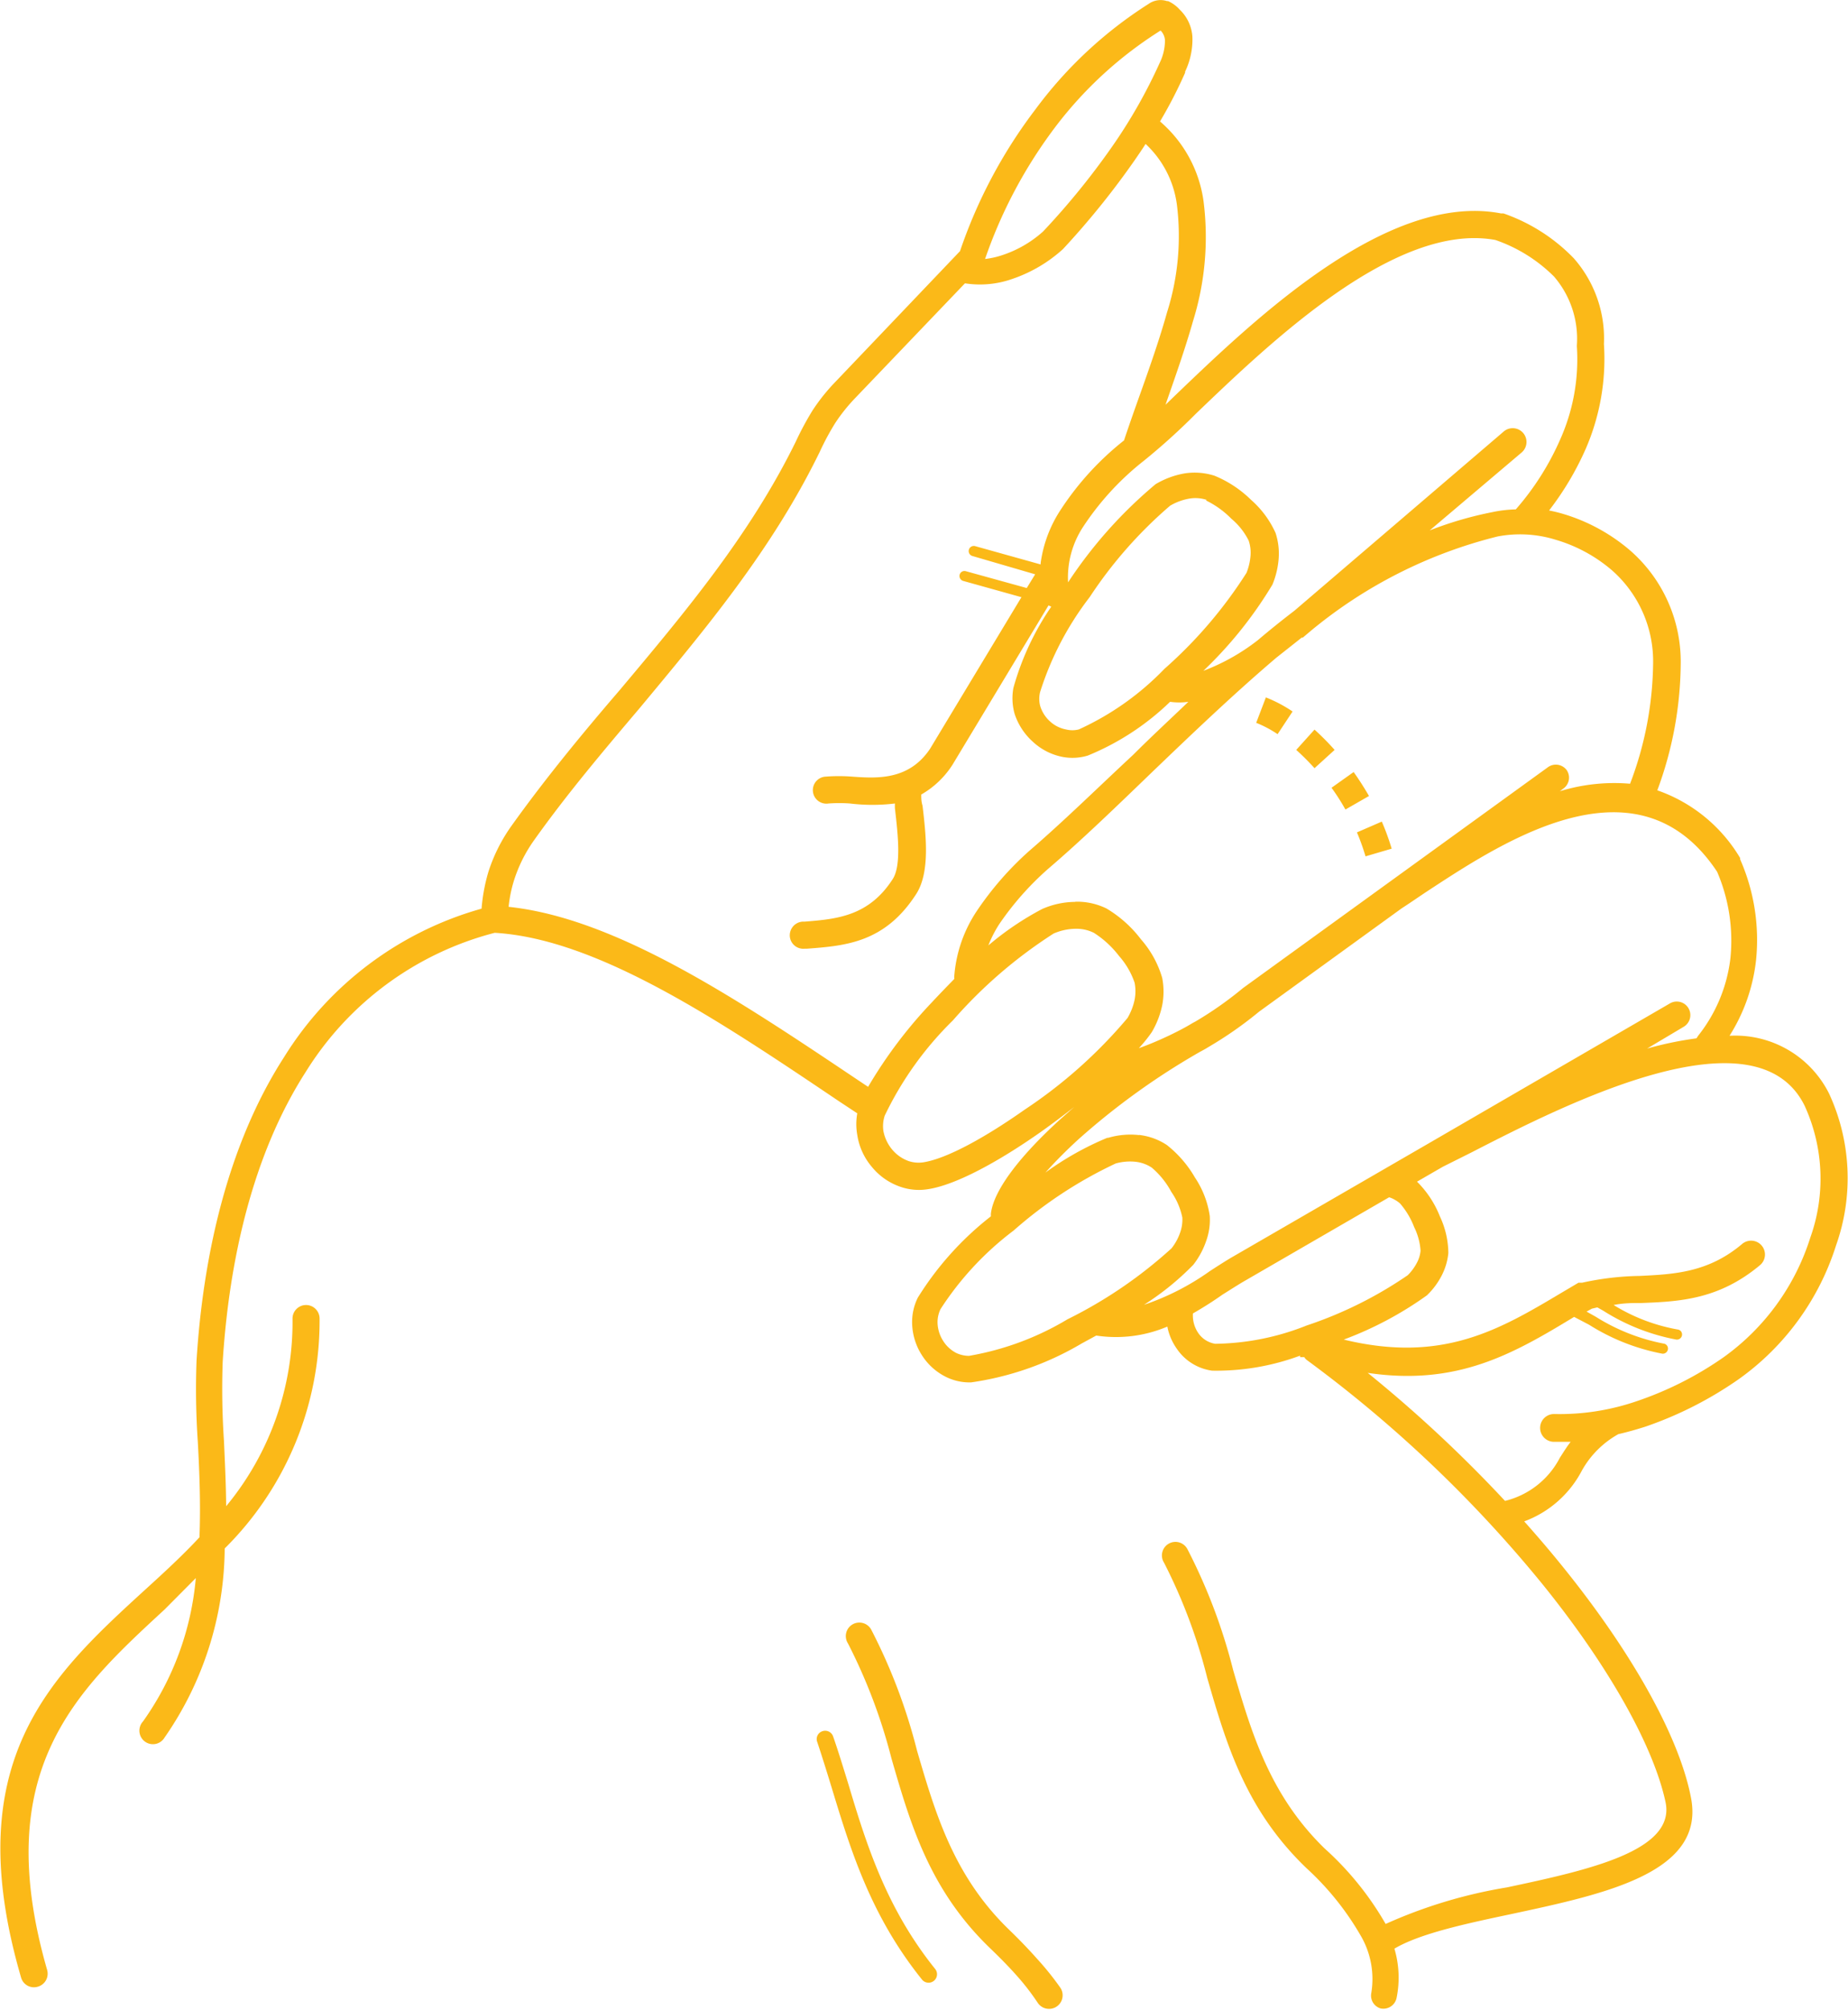
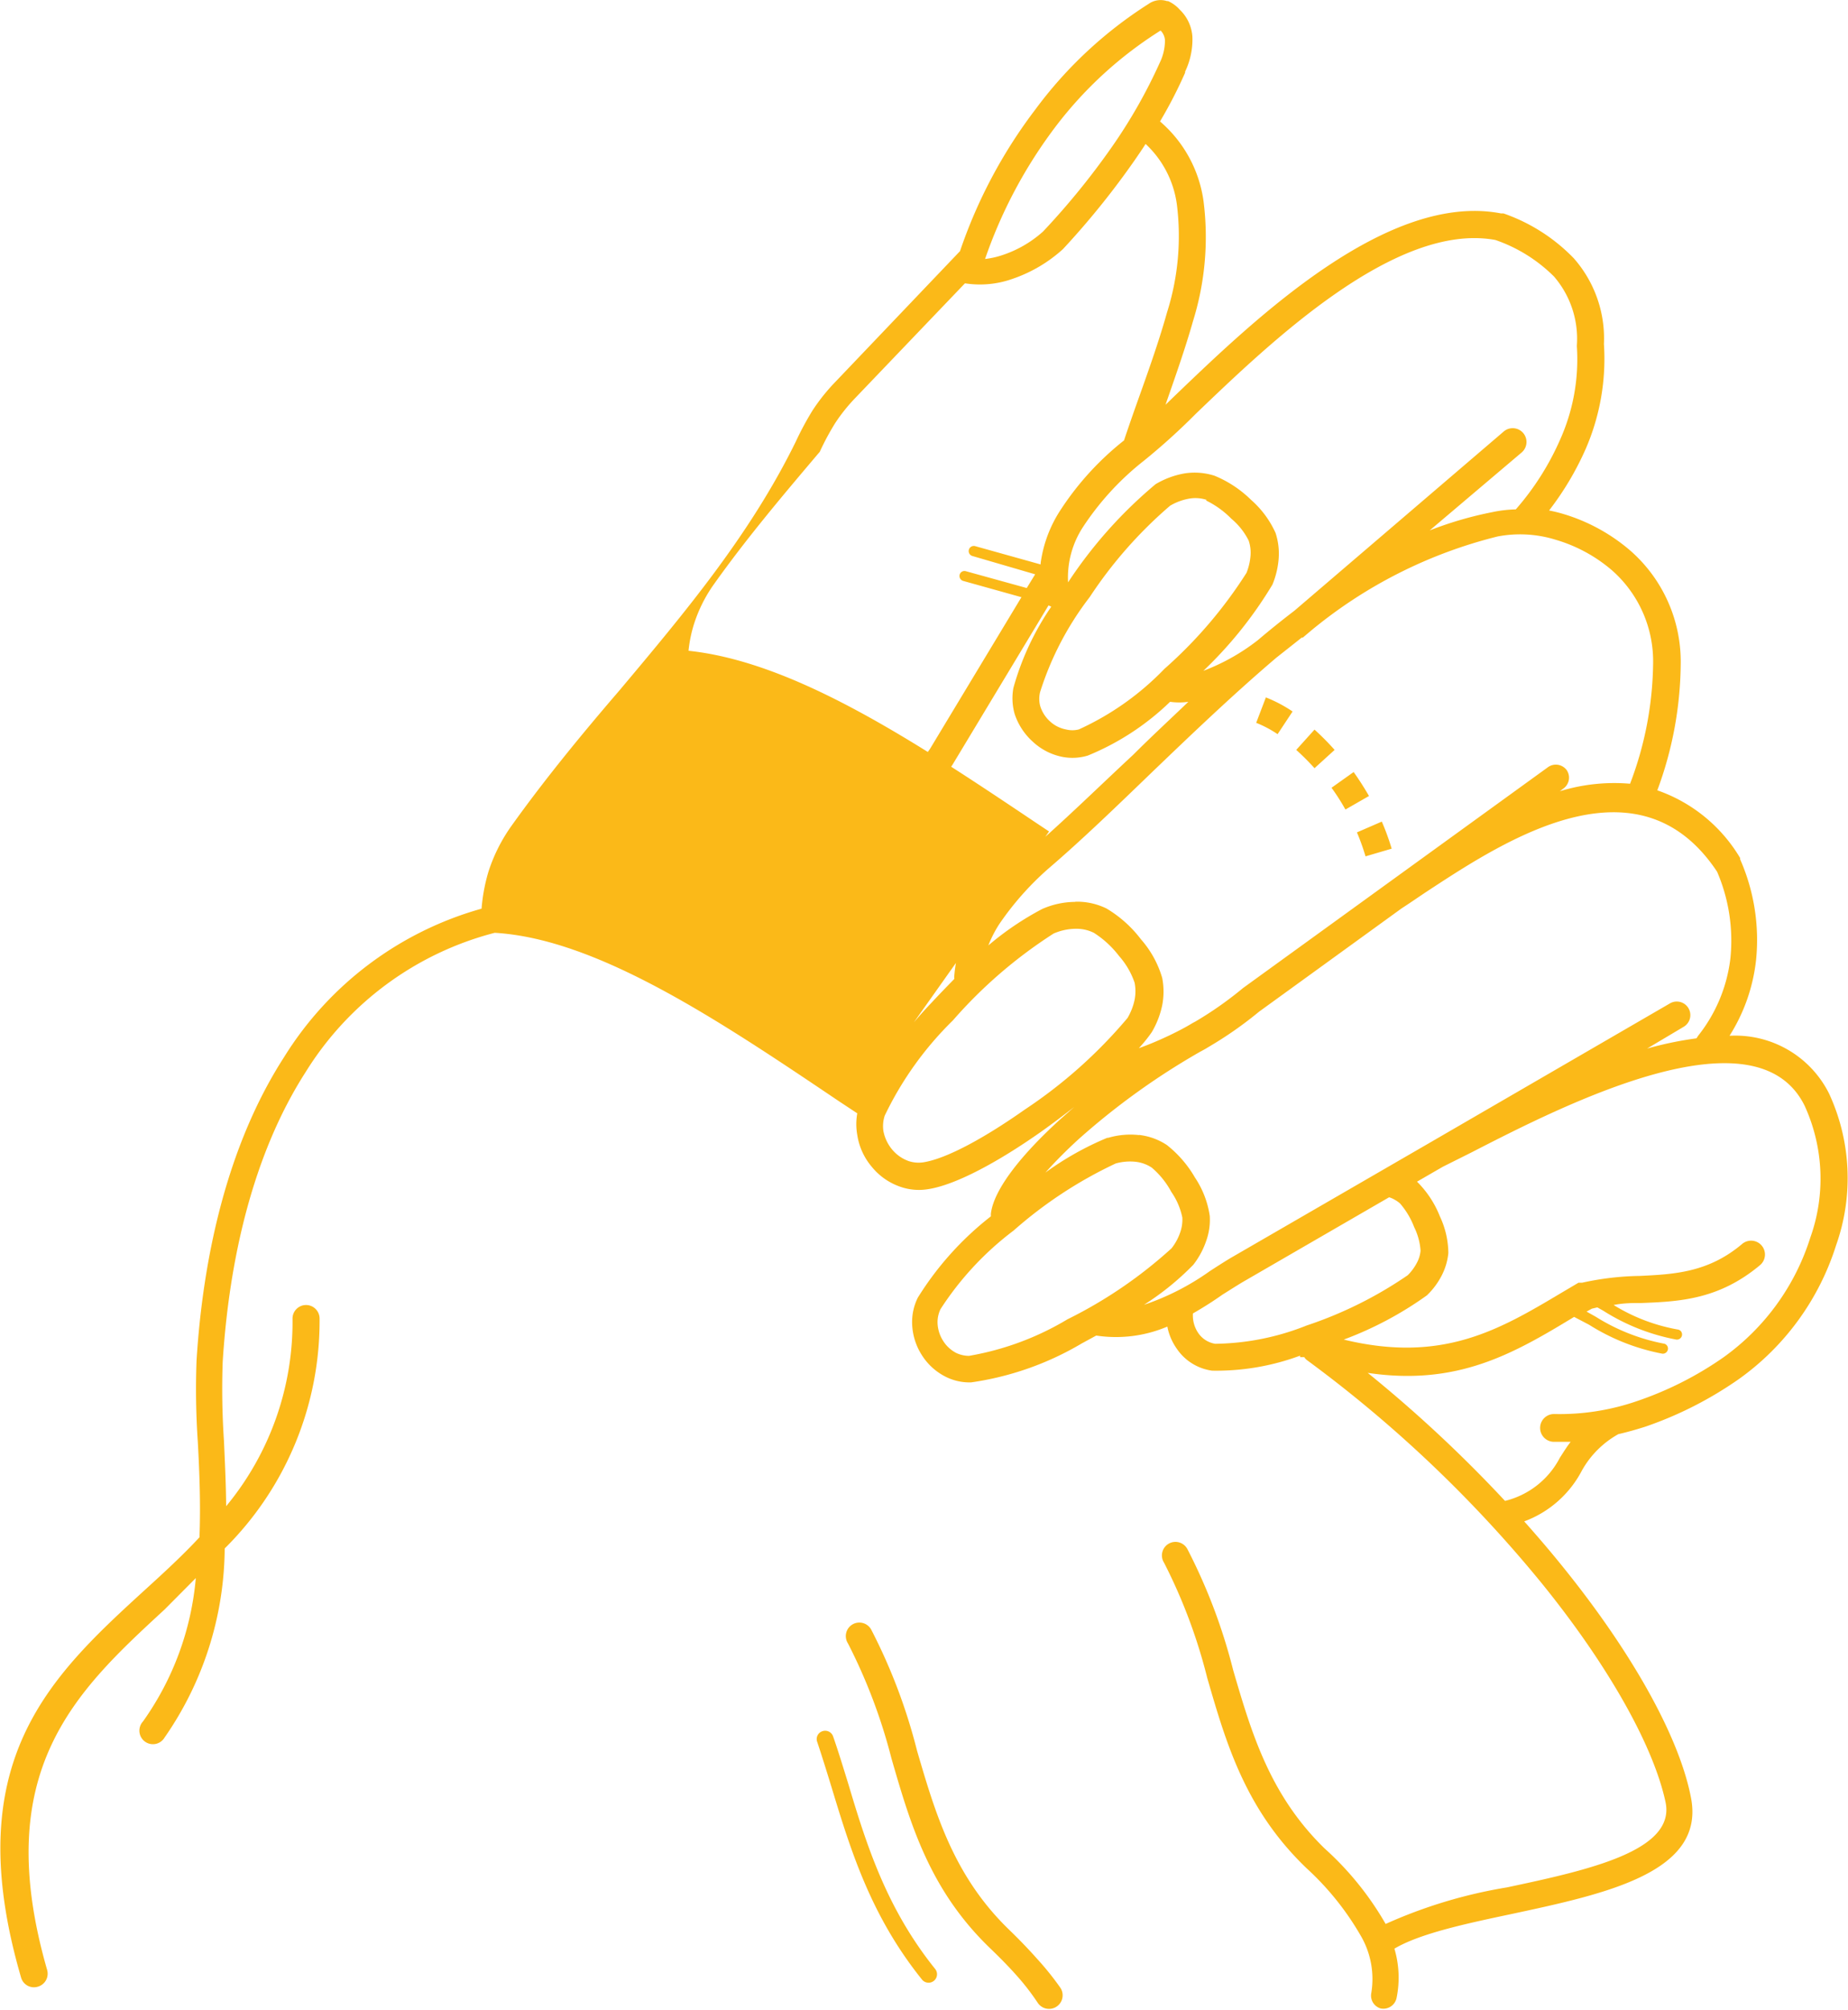
<svg xmlns="http://www.w3.org/2000/svg" viewBox="0 0 101.08 109.88">
  <defs>
    <style>.cls-1{fill:#fbb918;}</style>
  </defs>
  <title>Asset 5</title>
  <g id="Layer_2" data-name="Layer 2">
    <g id="Layer_1-2" data-name="Layer 1">
-       <path class="cls-1" d="M66,27.33a2,2,0,0,0-.94-.07,3.1,3.1,0,0,0-1.06.39,23.85,23.85,0,0,0-4.4,5,16.75,16.75,0,0,0-2.71,5.19,1.54,1.54,0,0,0,0,.74,1.86,1.86,0,0,0,.53.85,1.77,1.77,0,0,0,.88.45,1.43,1.43,0,0,0,.71,0,15.29,15.29,0,0,0,4.68-3.31,24.56,24.56,0,0,0,4.49-5.25,3.21,3.21,0,0,0,.22-.94,2.06,2.06,0,0,0-.1-.82,3.71,3.71,0,0,0-.95-1.2,5,5,0,0,0-1.39-1ZM44.7,95.24a.45.45,0,0,1,.29-.59.46.46,0,0,1,.58.29c.29.83.55,1.69.82,2.56,1,3.35,2.09,6.83,4.76,10.15a.46.46,0,0,1-.72.58c-2.78-3.46-3.88-7-4.93-10.46-.26-.85-.52-1.69-.8-2.53Zm26-56.34a7.55,7.55,0,0,0-1.46-.77l-.53,1.39a6,6,0,0,1,1.17.62l.82-1.24Zm5.42,7.5a13.1,13.1,0,0,0-.54-1.48l-1.36.59a12,12,0,0,1,.47,1.31Zm-1.24-2.88c-.26-.45-.54-.89-.84-1.31l-1.21.86a11.41,11.41,0,0,1,.76,1.19l1.29-.74ZM73,41a14.4,14.4,0,0,0-1.1-1.11l-1,1.11a13.21,13.21,0,0,1,1,1ZM65.25,71.81a1.7,1.7,0,0,0,.29,1.07,1.39,1.39,0,0,0,.93.59h0a13.91,13.91,0,0,0,5-1A22.1,22.1,0,0,0,77,69.72a2.76,2.76,0,0,0,.49-.66,1.73,1.73,0,0,0,.21-.68,3.42,3.42,0,0,0-.35-1.29,4.34,4.34,0,0,0-.77-1.29,1.61,1.61,0,0,0-.3-.21,1.36,1.36,0,0,0-.3-.13l-8,4.63h0c-.37.22-.74.46-1.11.69C66.36,71.14,65.81,71.49,65.25,71.81ZM77.5,64.6l.1.1a5.54,5.54,0,0,1,1.16,1.81,4.8,4.8,0,0,1,.46,2,3.42,3.42,0,0,1-.37,1.24,4.1,4.1,0,0,1-.8,1.07l0,0a19.39,19.39,0,0,1-4.55,2.42c5.4,1.31,8.52-.54,11.91-2.56l.93-.55.09,0,.11,0a15.54,15.54,0,0,1,3.14-.37c1.87-.09,3.75-.18,5.6-1.74a.74.74,0,0,1,1,1.14c-2.23,1.87-4.35,2-6.48,2.08-.51,0-1,0-1.54.11a10,10,0,0,0,3.51,1.34.27.27,0,0,1,.23.31.28.28,0,0,1-.31.24,11.35,11.35,0,0,1-4-1.58l-.32-.18-.3.07-.29.16.5.28A10.83,10.83,0,0,0,91,73.46a.27.27,0,0,1,.23.31.28.28,0,0,1-.31.24,11.54,11.54,0,0,1-4-1.58L86.1,72c-3.3,2-6.37,3.79-11.29,3.06a73.3,73.3,0,0,1,7.51,7,4.61,4.61,0,0,0,3-2.36c.19-.29.37-.59.59-.87H85A.74.74,0,1,1,85,77.31a13,13,0,0,0,4.52-.7,18.79,18.79,0,0,0,4.75-2.4,12.76,12.76,0,0,0,4.75-6.55,9.58,9.58,0,0,0-.31-7.2C96.05,55.05,85.56,60.4,80.5,63l-1.58.79-1.42.82Zm-6.39,9.52a13.22,13.22,0,0,1-4.81.82h0a2.79,2.79,0,0,1-1.94-1.21,3.12,3.12,0,0,1-.51-1.2,7.19,7.19,0,0,1-3.89.49h0l-.79.43a16.42,16.42,0,0,1-6.05,2.13,2.91,2.91,0,0,1-1.38-.3,3.29,3.29,0,0,1-1.33-1.21,3.37,3.37,0,0,1-.52-1.72,3,3,0,0,1,.31-1.4,17,17,0,0,1,4-4.45.88.88,0,0,1,0-.16C54.37,65,55.9,63.1,58,61.19l.76-.67c-.59.46-1.2.92-1.82,1.36-2.26,1.59-4.64,2.91-6.2,3.14a3.07,3.07,0,0,1-1.48-.13,3.47,3.47,0,0,1-1.58-1.1,3.51,3.51,0,0,1-.79-1.74,3.34,3.34,0,0,1,0-1.18l-1-.66C39.33,55.79,32.68,51.33,27.06,51a17.25,17.25,0,0,0-10.34,7.61c-2.95,4.59-4.2,10.44-4.54,15.86a42.75,42.75,0,0,0,.07,4.31c.05,1.14.11,2.34.12,3.57A15.79,15.79,0,0,0,16,72.09a.74.74,0,0,1,1.48,0,17.5,17.5,0,0,1-5.19,12.57A18.3,18.3,0,0,1,9,95a.74.74,0,1,1-1.18-.88,15.89,15.89,0,0,0,2.89-7.84L9,88c-4.86,4.48-9.56,8.82-6.42,19.71a.74.74,0,0,1-.51.91.73.73,0,0,1-.92-.51C-2.29,96.3,2.74,91.66,8,86.86c1-.91,2-1.83,2.91-2.81.07-1.8,0-3.57-.09-5.21a42.51,42.51,0,0,1-.07-4.45c.35-5.64,1.67-11.75,4.78-16.58a18.62,18.62,0,0,1,10.81-8.13,9.8,9.8,0,0,1,.37-2A9.11,9.11,0,0,1,28,45.12h0c1.81-2.53,3.84-5,5.88-7.37,3.57-4.25,7.14-8.5,9.64-13.59a16.61,16.61,0,0,1,.93-1.73,10.57,10.57,0,0,1,1.27-1.58l6.79-7.12A27.22,27.22,0,0,1,56.62,6,23.07,23.07,0,0,1,62.83.21a1.13,1.13,0,0,1,1-.15l.06,0a1.89,1.89,0,0,1,.64.47A2.25,2.25,0,0,1,65.22,2a4.07,4.07,0,0,1-.4,1.92.14.14,0,0,1,0,.06,24.75,24.75,0,0,1-1.37,2.66A7,7,0,0,1,65.83,11a15.48,15.48,0,0,1-.58,6.57c-.43,1.52-1,3.12-1.5,4.56l.59-.57c4.31-4.13,11.57-11.09,17.77-9.89h.07l.06,0a9.82,9.82,0,0,1,3.84,2.45,6.63,6.63,0,0,1,1.65,4.69,12.35,12.35,0,0,1-1,5.74,16.17,16.17,0,0,1-2,3.36,8,8,0,0,1,.81.2,10,10,0,0,1,3.64,2,8.07,8.07,0,0,1,2.75,6.2,20.26,20.26,0,0,1-1.28,6.9,8.53,8.53,0,0,1,4.53,3.7l0,0,0,.07a10.94,10.94,0,0,1,.87,5.52,9.71,9.71,0,0,1-1.45,4.13,5.73,5.73,0,0,1,5.44,3.15,11,11,0,0,1,.39,8.3,14.24,14.24,0,0,1-5.32,7.32A20.57,20.57,0,0,1,90,78c-.5.16-1,.3-1.48.41a5.15,5.15,0,0,0-2,2,5.84,5.84,0,0,1-3.15,2.77c.74.83,1.45,1.66,2.11,2.48,3.84,4.75,6.36,9.32,7,12.57.86,4.14-4.64,5.31-9.82,6.42-2.56.54-5,1.07-6.39,1.89a5.57,5.57,0,0,1,.12,2.69.74.74,0,0,1-.87.58A.73.73,0,0,1,75,109a4.69,4.69,0,0,0-.55-3.13,15.42,15.42,0,0,0-3-3.74c-3.33-3.2-4.38-6.8-5.42-10.4a29.51,29.51,0,0,0-2.36-6.29.74.74,0,1,1,1.29-.72,30.77,30.77,0,0,1,2.49,6.59c1,3.42,2,6.83,5,9.75a16.75,16.75,0,0,1,3.34,4.13v0a26.66,26.66,0,0,1,6.64-2c4.47-.95,9.23-2,8.67-4.66-.64-3-3.05-7.37-6.75-11.94A70.41,70.41,0,0,0,71.51,74.38a.58.58,0,0,1-.17-.18l-.14,0-.09,0ZM63,63.84a2,2,0,0,0-.88-.32,2.92,2.92,0,0,0-1.09.09,23.5,23.5,0,0,0-5.59,3.67,16.79,16.79,0,0,0-4,4.3,1.68,1.68,0,0,0-.16.72,1.94,1.94,0,0,0,.3,1,1.85,1.85,0,0,0,.72.67,1.67,1.67,0,0,0,.7.16,15.58,15.58,0,0,0,5.39-2,24.68,24.68,0,0,0,5.69-3.88,2.91,2.91,0,0,0,.47-.86,2.12,2.12,0,0,0,.12-.82,3.77,3.77,0,0,0-.6-1.4A4.6,4.6,0,0,0,63,63.84Zm-.71-1.79a3.45,3.45,0,0,1,1.53.55,6.22,6.22,0,0,1,1.54,1.78,5.1,5.1,0,0,1,.81,2.1,3.41,3.41,0,0,1-.2,1.38,4.4,4.4,0,0,1-.7,1.29l0,0a15,15,0,0,1-2.7,2.19,13.79,13.79,0,0,0,3.6-1.84c.37-.24.74-.48,1.14-.72h0L78.2,62.48h0l13.14-7.62a.74.74,0,1,1,.75,1.28l-2,1.19a19.37,19.37,0,0,1,2.7-.56l.1-.15a8.36,8.36,0,0,0,1.76-4.25,9.53,9.53,0,0,0-.73-4.71c-4.29-6.46-11.54-1.76-15.75,1-.55.36-1,.68-1.5,1l-7.8,5.65h0a21,21,0,0,1-2.78,1.94l0,0,0,0c-.14.09-.29.17-.44.25A39.15,39.15,0,0,0,59,62.28c-.69.63-1.3,1.25-1.82,1.83a16.51,16.51,0,0,1,3.38-1.9h.05a4.31,4.31,0,0,1,1.7-.15ZM59.83,51a2.15,2.15,0,0,0-1-.22,3.09,3.09,0,0,0-1.2.26,25.7,25.7,0,0,0-5.51,4.75A18.41,18.41,0,0,0,48.39,61a1.84,1.84,0,0,0-.07.84,2.22,2.22,0,0,0,.47,1,2.08,2.08,0,0,0,.91.64,1.73,1.73,0,0,0,.79.07c1.32-.2,3.47-1.41,5.57-2.89a26.39,26.39,0,0,0,5.61-5,3.29,3.29,0,0,0,.39-1,2.43,2.43,0,0,0,0-.93,4.27,4.27,0,0,0-.85-1.46A5.35,5.35,0,0,0,59.83,51Zm-1-1.7a3.66,3.66,0,0,1,1.69.37,6.61,6.61,0,0,1,1.89,1.69,5.53,5.53,0,0,1,1.16,2.11,3.93,3.93,0,0,1,0,1.49,4.82,4.82,0,0,1-.57,1.47l0,0a7.83,7.83,0,0,1-.71.88c.56-.2,1.12-.44,1.67-.7.29-.14.59-.29.88-.45s.35-.21.53-.3h0a19.85,19.85,0,0,0,2.62-1.84l0,0,16.7-12.09a.74.74,0,0,1,1,.17.73.73,0,0,1-.16,1l-.21.16a10.13,10.13,0,0,1,3.84-.41,19,19,0,0,0,1.26-6.55,6.63,6.63,0,0,0-2.24-5.11,8.31,8.31,0,0,0-3.09-1.68,6.57,6.57,0,0,0-3.17-.18,25.71,25.71,0,0,0-10.21,5.15l-.45.38-.06,0-.39.31-1,.79c-2.35,2-4.61,4.16-6.81,6.27-1.94,1.87-3.83,3.7-5.69,5.29a16.15,16.15,0,0,0-2.65,3,6.49,6.49,0,0,0-.6,1.17A16.16,16.16,0,0,1,57,49.7l0,0a4.55,4.55,0,0,1,1.79-.39ZM47.46,59.46A25.28,25.28,0,0,1,51,54.77c.39-.42.8-.84,1.2-1.25a.66.66,0,0,1,0-.2,7.42,7.42,0,0,1,1.2-3.47,17.37,17.37,0,0,1,2.91-3.34l0,0C58.16,44.92,60,43.11,62,41.25c1-1,2-1.92,3-2.88a3.55,3.55,0,0,1-1,0,14.16,14.16,0,0,1-4.5,2.94,2.91,2.91,0,0,1-1.4.07,3.32,3.32,0,0,1-1.6-.82,3.53,3.53,0,0,1-1-1.52,3.12,3.12,0,0,1-.07-1.43,14.92,14.92,0,0,1,2.07-4.44l-.15-.07-5.25,8.71,0,0a4.93,4.93,0,0,1-1.71,1.63c0,.19,0,.39.07.61.19,1.61.42,3.63-.34,4.82-1.71,2.66-3.84,2.84-6,3H44a.74.74,0,0,1-.8-.68.75.75,0,0,1,.69-.8H44c1.76-.14,3.52-.29,4.83-2.33.48-.74.28-2.48.12-3.86a2.51,2.51,0,0,1,0-.27,10.19,10.19,0,0,1-2.46,0,8,8,0,0,0-1.17,0,.74.74,0,1,1-.14-1.47,9.61,9.61,0,0,1,1.41,0c1.38.1,3.12.21,4.28-1.52h0l5-8.29-3.19-.89a.28.28,0,0,1-.19-.34.27.27,0,0,1,.34-.19l3.33.92.46-.75-3.43-1a.28.28,0,0,1,.15-.54l3.58,1,0-.07a7,7,0,0,1,1-2.77,15.9,15.9,0,0,1,3.56-3.94c.21-.63.46-1.35.73-2.11.55-1.54,1.17-3.27,1.62-4.88a13.84,13.84,0,0,0,.54-5.92,5.52,5.52,0,0,0-1.71-3.3c-.19.3-.39.59-.59.88a44.49,44.49,0,0,1-3.93,4.87h0l0,0a7.89,7.89,0,0,1-2.74,1.62,5.32,5.32,0,0,1-2.62.25l-6,6.27a9.51,9.51,0,0,0-1.09,1.36,14,14,0,0,0-.85,1.58C42.23,30.05,38.6,34.37,35,38.7c-2,2.36-4,4.72-5.81,7.27a7.87,7.87,0,0,0-1.08,2.18,7.26,7.26,0,0,0-.29,1.43c5.86.62,12.44,5,19,9.4l.72.48ZM65.62,36.75A11.38,11.38,0,0,0,68.8,35c.66-.56,1.32-1.09,2-1.61l11.44-9.79a.74.74,0,0,1,1,1.13L78.2,29a19.91,19.91,0,0,1,3.43-1,6.88,6.88,0,0,1,1.28-.15A14.85,14.85,0,0,0,85.35,24a10.73,10.73,0,0,0,.9-5.06v-.06A5.21,5.21,0,0,0,85,15.12a8.41,8.41,0,0,0-3.21-2c-5.45-1-12.32,5.61-16.4,9.52a35.12,35.12,0,0,1-2.81,2.54l0,0a15.25,15.25,0,0,0-3.36,3.66,5.05,5.05,0,0,0-.8,3,24.63,24.63,0,0,1,4.79-5.37l0,0a4.64,4.64,0,0,1,1.6-.59,3.57,3.57,0,0,1,1.62.13,6.21,6.21,0,0,1,2,1.32,5.3,5.3,0,0,1,1.34,1.81,3.64,3.64,0,0,1,.17,1.39,4.65,4.65,0,0,1-.34,1.43l0,0a22.45,22.45,0,0,1-3.91,4.84ZM46.38,89.85a.74.74,0,1,1,1.29-.72,30.77,30.77,0,0,1,2.49,6.59c1,3.42,2,6.83,5,9.75.58.56,1.1,1.1,1.57,1.63A15.7,15.7,0,0,1,58,108.68a.74.74,0,0,1-1.24.82,13.16,13.16,0,0,0-1.09-1.42c-.44-.5-.93-1-1.49-1.54-3.33-3.19-4.38-6.8-5.42-10.4A30.06,30.06,0,0,0,46.38,89.85Zm7.5-75.69a4.65,4.65,0,0,0,1-.23,6.27,6.27,0,0,0,2.17-1.27A40.87,40.87,0,0,0,60.84,8a28.4,28.4,0,0,0,2.6-4.58.08.08,0,0,0,0,0,2.79,2.79,0,0,0,.28-1.22.82.82,0,0,0-.24-.53l0,0A21.7,21.7,0,0,0,57.8,6.84a26,26,0,0,0-3.92,7.32Z" />
+       <path class="cls-1" d="M66,27.33a2,2,0,0,0-.94-.07,3.1,3.1,0,0,0-1.06.39,23.85,23.85,0,0,0-4.4,5,16.75,16.75,0,0,0-2.71,5.19,1.54,1.54,0,0,0,0,.74,1.86,1.86,0,0,0,.53.85,1.77,1.77,0,0,0,.88.45,1.43,1.43,0,0,0,.71,0,15.29,15.29,0,0,0,4.68-3.31,24.56,24.56,0,0,0,4.49-5.25,3.21,3.21,0,0,0,.22-.94,2.06,2.06,0,0,0-.1-.82,3.71,3.71,0,0,0-.95-1.2,5,5,0,0,0-1.39-1ZM44.7,95.24a.45.45,0,0,1,.29-.59.46.46,0,0,1,.58.29c.29.83.55,1.69.82,2.56,1,3.35,2.09,6.83,4.76,10.15a.46.46,0,0,1-.72.58c-2.78-3.46-3.88-7-4.93-10.46-.26-.85-.52-1.69-.8-2.53Zm26-56.34a7.55,7.55,0,0,0-1.46-.77l-.53,1.39a6,6,0,0,1,1.17.62l.82-1.24Zm5.42,7.5a13.1,13.1,0,0,0-.54-1.48l-1.36.59a12,12,0,0,1,.47,1.31Zm-1.24-2.88c-.26-.45-.54-.89-.84-1.31l-1.21.86a11.41,11.41,0,0,1,.76,1.19l1.29-.74ZM73,41a14.4,14.4,0,0,0-1.1-1.11l-1,1.11a13.21,13.21,0,0,1,1,1ZM65.25,71.81a1.7,1.7,0,0,0,.29,1.07,1.39,1.39,0,0,0,.93.59h0a13.91,13.91,0,0,0,5-1A22.1,22.1,0,0,0,77,69.72a2.76,2.76,0,0,0,.49-.66,1.73,1.73,0,0,0,.21-.68,3.42,3.42,0,0,0-.35-1.29,4.34,4.34,0,0,0-.77-1.29,1.61,1.61,0,0,0-.3-.21,1.36,1.36,0,0,0-.3-.13l-8,4.63h0c-.37.22-.74.46-1.11.69C66.36,71.14,65.81,71.49,65.25,71.81ZM77.5,64.6l.1.1a5.54,5.54,0,0,1,1.16,1.81,4.8,4.8,0,0,1,.46,2,3.42,3.42,0,0,1-.37,1.24,4.1,4.1,0,0,1-.8,1.07l0,0a19.39,19.39,0,0,1-4.55,2.42c5.4,1.31,8.52-.54,11.91-2.56l.93-.55.09,0,.11,0a15.54,15.54,0,0,1,3.14-.37c1.87-.09,3.75-.18,5.6-1.74a.74.74,0,0,1,1,1.14c-2.23,1.87-4.35,2-6.48,2.08-.51,0-1,0-1.54.11a10,10,0,0,0,3.51,1.34.27.27,0,0,1,.23.31.28.28,0,0,1-.31.24,11.35,11.35,0,0,1-4-1.58l-.32-.18-.3.07-.29.16.5.28A10.83,10.83,0,0,0,91,73.46a.27.27,0,0,1,.23.31.28.28,0,0,1-.31.24,11.54,11.54,0,0,1-4-1.58L86.1,72c-3.3,2-6.37,3.79-11.29,3.06a73.3,73.3,0,0,1,7.51,7,4.61,4.61,0,0,0,3-2.36c.19-.29.37-.59.59-.87H85A.74.74,0,1,1,85,77.31a13,13,0,0,0,4.52-.7,18.79,18.79,0,0,0,4.75-2.4,12.76,12.76,0,0,0,4.75-6.55,9.58,9.58,0,0,0-.31-7.2C96.05,55.05,85.56,60.4,80.5,63l-1.58.79-1.42.82Zm-6.39,9.52a13.22,13.22,0,0,1-4.81.82h0a2.79,2.79,0,0,1-1.94-1.21,3.12,3.12,0,0,1-.51-1.2,7.19,7.19,0,0,1-3.89.49h0l-.79.43a16.42,16.42,0,0,1-6.05,2.13,2.91,2.91,0,0,1-1.38-.3,3.29,3.29,0,0,1-1.33-1.21,3.37,3.37,0,0,1-.52-1.72,3,3,0,0,1,.31-1.4,17,17,0,0,1,4-4.45.88.88,0,0,1,0-.16C54.37,65,55.9,63.1,58,61.19l.76-.67c-.59.46-1.2.92-1.82,1.36-2.26,1.59-4.64,2.91-6.2,3.14a3.07,3.07,0,0,1-1.48-.13,3.47,3.47,0,0,1-1.58-1.1,3.51,3.51,0,0,1-.79-1.74,3.34,3.34,0,0,1,0-1.18l-1-.66C39.33,55.79,32.68,51.33,27.06,51a17.25,17.25,0,0,0-10.34,7.61c-2.95,4.59-4.2,10.44-4.54,15.86a42.75,42.75,0,0,0,.07,4.31c.05,1.14.11,2.34.12,3.57A15.79,15.79,0,0,0,16,72.09a.74.74,0,0,1,1.48,0,17.5,17.5,0,0,1-5.19,12.57A18.3,18.3,0,0,1,9,95a.74.74,0,1,1-1.18-.88,15.89,15.89,0,0,0,2.89-7.84L9,88c-4.86,4.48-9.56,8.82-6.42,19.71a.74.74,0,0,1-.51.91.73.73,0,0,1-.92-.51C-2.29,96.3,2.74,91.66,8,86.86c1-.91,2-1.83,2.91-2.81.07-1.8,0-3.57-.09-5.21a42.51,42.51,0,0,1-.07-4.45c.35-5.64,1.67-11.75,4.78-16.58a18.62,18.62,0,0,1,10.81-8.13,9.8,9.8,0,0,1,.37-2A9.11,9.11,0,0,1,28,45.12h0c1.81-2.53,3.84-5,5.88-7.37,3.57-4.25,7.14-8.5,9.64-13.59a16.61,16.61,0,0,1,.93-1.73,10.57,10.57,0,0,1,1.27-1.58l6.79-7.12A27.22,27.22,0,0,1,56.62,6,23.07,23.07,0,0,1,62.83.21a1.13,1.13,0,0,1,1-.15l.06,0a1.89,1.89,0,0,1,.64.47A2.25,2.25,0,0,1,65.22,2a4.07,4.07,0,0,1-.4,1.92.14.14,0,0,1,0,.06,24.75,24.75,0,0,1-1.37,2.66A7,7,0,0,1,65.83,11a15.48,15.48,0,0,1-.58,6.57c-.43,1.52-1,3.12-1.5,4.56l.59-.57c4.31-4.13,11.57-11.09,17.77-9.89h.07l.06,0a9.82,9.82,0,0,1,3.84,2.45,6.63,6.63,0,0,1,1.65,4.69,12.35,12.35,0,0,1-1,5.74,16.17,16.17,0,0,1-2,3.36,8,8,0,0,1,.81.2,10,10,0,0,1,3.64,2,8.07,8.07,0,0,1,2.75,6.2,20.26,20.26,0,0,1-1.28,6.9,8.53,8.53,0,0,1,4.53,3.7l0,0,0,.07a10.94,10.94,0,0,1,.87,5.52,9.71,9.71,0,0,1-1.45,4.13,5.73,5.73,0,0,1,5.44,3.15,11,11,0,0,1,.39,8.3,14.24,14.24,0,0,1-5.32,7.32A20.57,20.57,0,0,1,90,78c-.5.16-1,.3-1.48.41a5.15,5.15,0,0,0-2,2,5.84,5.84,0,0,1-3.15,2.77c.74.83,1.45,1.66,2.11,2.48,3.84,4.75,6.36,9.32,7,12.57.86,4.14-4.64,5.31-9.82,6.42-2.56.54-5,1.07-6.39,1.89a5.57,5.57,0,0,1,.12,2.69.74.74,0,0,1-.87.58A.73.73,0,0,1,75,109a4.69,4.69,0,0,0-.55-3.13,15.42,15.42,0,0,0-3-3.74c-3.33-3.2-4.38-6.8-5.42-10.4a29.51,29.51,0,0,0-2.36-6.29.74.74,0,1,1,1.29-.72,30.77,30.77,0,0,1,2.49,6.59c1,3.42,2,6.83,5,9.75a16.75,16.75,0,0,1,3.34,4.13v0a26.66,26.66,0,0,1,6.64-2c4.47-.95,9.23-2,8.67-4.66-.64-3-3.05-7.37-6.75-11.94A70.41,70.41,0,0,0,71.51,74.38a.58.58,0,0,1-.17-.18l-.14,0-.09,0ZM63,63.84a2,2,0,0,0-.88-.32,2.92,2.92,0,0,0-1.09.09,23.5,23.5,0,0,0-5.59,3.67,16.79,16.79,0,0,0-4,4.3,1.68,1.68,0,0,0-.16.72,1.94,1.94,0,0,0,.3,1,1.85,1.85,0,0,0,.72.67,1.67,1.67,0,0,0,.7.16,15.58,15.58,0,0,0,5.39-2,24.68,24.68,0,0,0,5.69-3.88,2.91,2.91,0,0,0,.47-.86,2.12,2.12,0,0,0,.12-.82,3.77,3.77,0,0,0-.6-1.4A4.6,4.6,0,0,0,63,63.84Zm-.71-1.79a3.45,3.45,0,0,1,1.53.55,6.22,6.22,0,0,1,1.54,1.78,5.1,5.1,0,0,1,.81,2.1,3.41,3.41,0,0,1-.2,1.38,4.4,4.4,0,0,1-.7,1.29l0,0a15,15,0,0,1-2.7,2.19,13.79,13.79,0,0,0,3.6-1.84c.37-.24.74-.48,1.14-.72h0L78.2,62.48h0l13.14-7.62a.74.74,0,1,1,.75,1.28l-2,1.19a19.37,19.37,0,0,1,2.7-.56l.1-.15a8.36,8.36,0,0,0,1.76-4.25,9.53,9.53,0,0,0-.73-4.71c-4.29-6.46-11.54-1.76-15.75,1-.55.36-1,.68-1.5,1l-7.8,5.65h0a21,21,0,0,1-2.78,1.94l0,0,0,0c-.14.09-.29.17-.44.25A39.15,39.15,0,0,0,59,62.28c-.69.63-1.3,1.25-1.82,1.83a16.51,16.51,0,0,1,3.38-1.9h.05a4.31,4.31,0,0,1,1.7-.15ZM59.83,51a2.15,2.15,0,0,0-1-.22,3.09,3.09,0,0,0-1.2.26,25.7,25.7,0,0,0-5.51,4.75A18.41,18.41,0,0,0,48.39,61a1.84,1.84,0,0,0-.07.84,2.22,2.22,0,0,0,.47,1,2.08,2.08,0,0,0,.91.64,1.73,1.73,0,0,0,.79.07c1.32-.2,3.47-1.41,5.57-2.89a26.39,26.39,0,0,0,5.61-5,3.29,3.29,0,0,0,.39-1,2.43,2.43,0,0,0,0-.93,4.27,4.27,0,0,0-.85-1.46A5.35,5.35,0,0,0,59.83,51Zm-1-1.7a3.66,3.66,0,0,1,1.69.37,6.61,6.61,0,0,1,1.89,1.69,5.53,5.53,0,0,1,1.16,2.11,3.93,3.93,0,0,1,0,1.49,4.82,4.82,0,0,1-.57,1.47l0,0a7.83,7.83,0,0,1-.71.88c.56-.2,1.12-.44,1.67-.7.29-.14.59-.29.88-.45s.35-.21.53-.3h0a19.85,19.85,0,0,0,2.62-1.84l0,0,16.7-12.09a.74.74,0,0,1,1,.17.73.73,0,0,1-.16,1l-.21.16a10.13,10.13,0,0,1,3.84-.41,19,19,0,0,0,1.26-6.55,6.63,6.63,0,0,0-2.24-5.11,8.31,8.31,0,0,0-3.09-1.68,6.57,6.57,0,0,0-3.17-.18,25.71,25.71,0,0,0-10.21,5.15l-.45.38-.06,0-.39.31-1,.79c-2.35,2-4.61,4.16-6.81,6.27-1.94,1.87-3.83,3.7-5.69,5.29a16.15,16.15,0,0,0-2.65,3,6.49,6.49,0,0,0-.6,1.17A16.16,16.16,0,0,1,57,49.7l0,0a4.55,4.55,0,0,1,1.79-.39ZM47.46,59.46A25.28,25.28,0,0,1,51,54.77c.39-.42.8-.84,1.2-1.25a.66.66,0,0,1,0-.2,7.42,7.42,0,0,1,1.2-3.47,17.37,17.37,0,0,1,2.91-3.34l0,0C58.16,44.92,60,43.11,62,41.25c1-1,2-1.92,3-2.88a3.55,3.55,0,0,1-1,0,14.16,14.16,0,0,1-4.5,2.94,2.91,2.91,0,0,1-1.4.07,3.32,3.32,0,0,1-1.6-.82,3.53,3.53,0,0,1-1-1.52,3.12,3.12,0,0,1-.07-1.43,14.92,14.92,0,0,1,2.07-4.44l-.15-.07-5.25,8.71,0,0a4.93,4.93,0,0,1-1.71,1.63c0,.19,0,.39.07.61.19,1.61.42,3.63-.34,4.82-1.71,2.66-3.84,2.84-6,3H44a.74.74,0,0,1-.8-.68.75.75,0,0,1,.69-.8H44c1.76-.14,3.52-.29,4.83-2.33.48-.74.28-2.48.12-3.86a2.51,2.51,0,0,1,0-.27,10.19,10.19,0,0,1-2.46,0,8,8,0,0,0-1.17,0,.74.74,0,1,1-.14-1.47,9.61,9.61,0,0,1,1.41,0c1.38.1,3.12.21,4.28-1.52h0l5-8.29-3.19-.89a.28.28,0,0,1-.19-.34.27.27,0,0,1,.34-.19l3.33.92.46-.75-3.43-1a.28.28,0,0,1,.15-.54l3.58,1,0-.07a7,7,0,0,1,1-2.77,15.9,15.9,0,0,1,3.56-3.94c.21-.63.46-1.35.73-2.11.55-1.54,1.17-3.27,1.62-4.88a13.84,13.84,0,0,0,.54-5.92,5.52,5.52,0,0,0-1.71-3.3c-.19.3-.39.59-.59.88a44.49,44.49,0,0,1-3.93,4.87h0l0,0a7.89,7.89,0,0,1-2.74,1.62,5.32,5.32,0,0,1-2.62.25l-6,6.27a9.51,9.51,0,0,0-1.09,1.36,14,14,0,0,0-.85,1.58c-2,2.36-4,4.72-5.81,7.27a7.87,7.87,0,0,0-1.08,2.18,7.26,7.26,0,0,0-.29,1.43c5.86.62,12.44,5,19,9.4l.72.48ZM65.62,36.75A11.38,11.38,0,0,0,68.8,35c.66-.56,1.32-1.09,2-1.61l11.44-9.79a.74.74,0,0,1,1,1.13L78.2,29a19.91,19.91,0,0,1,3.43-1,6.88,6.88,0,0,1,1.28-.15A14.85,14.85,0,0,0,85.35,24a10.73,10.73,0,0,0,.9-5.06v-.06A5.21,5.21,0,0,0,85,15.12a8.41,8.41,0,0,0-3.21-2c-5.45-1-12.32,5.61-16.4,9.52a35.12,35.12,0,0,1-2.81,2.54l0,0a15.25,15.25,0,0,0-3.36,3.66,5.05,5.05,0,0,0-.8,3,24.63,24.63,0,0,1,4.79-5.37l0,0a4.64,4.64,0,0,1,1.6-.59,3.57,3.57,0,0,1,1.62.13,6.21,6.21,0,0,1,2,1.32,5.3,5.3,0,0,1,1.34,1.81,3.64,3.64,0,0,1,.17,1.39,4.65,4.65,0,0,1-.34,1.43l0,0a22.45,22.45,0,0,1-3.91,4.84ZM46.38,89.85a.74.74,0,1,1,1.29-.72,30.77,30.77,0,0,1,2.49,6.59c1,3.42,2,6.83,5,9.75.58.56,1.1,1.1,1.57,1.63A15.7,15.7,0,0,1,58,108.68a.74.74,0,0,1-1.24.82,13.16,13.16,0,0,0-1.09-1.42c-.44-.5-.93-1-1.49-1.54-3.33-3.19-4.38-6.8-5.42-10.4A30.06,30.06,0,0,0,46.38,89.85Zm7.5-75.69a4.65,4.65,0,0,0,1-.23,6.27,6.27,0,0,0,2.17-1.27A40.87,40.87,0,0,0,60.84,8a28.4,28.4,0,0,0,2.6-4.58.08.08,0,0,0,0,0,2.79,2.79,0,0,0,.28-1.22.82.82,0,0,0-.24-.53l0,0A21.7,21.7,0,0,0,57.8,6.84a26,26,0,0,0-3.92,7.32Z" />
    </g>
  </g>
</svg>